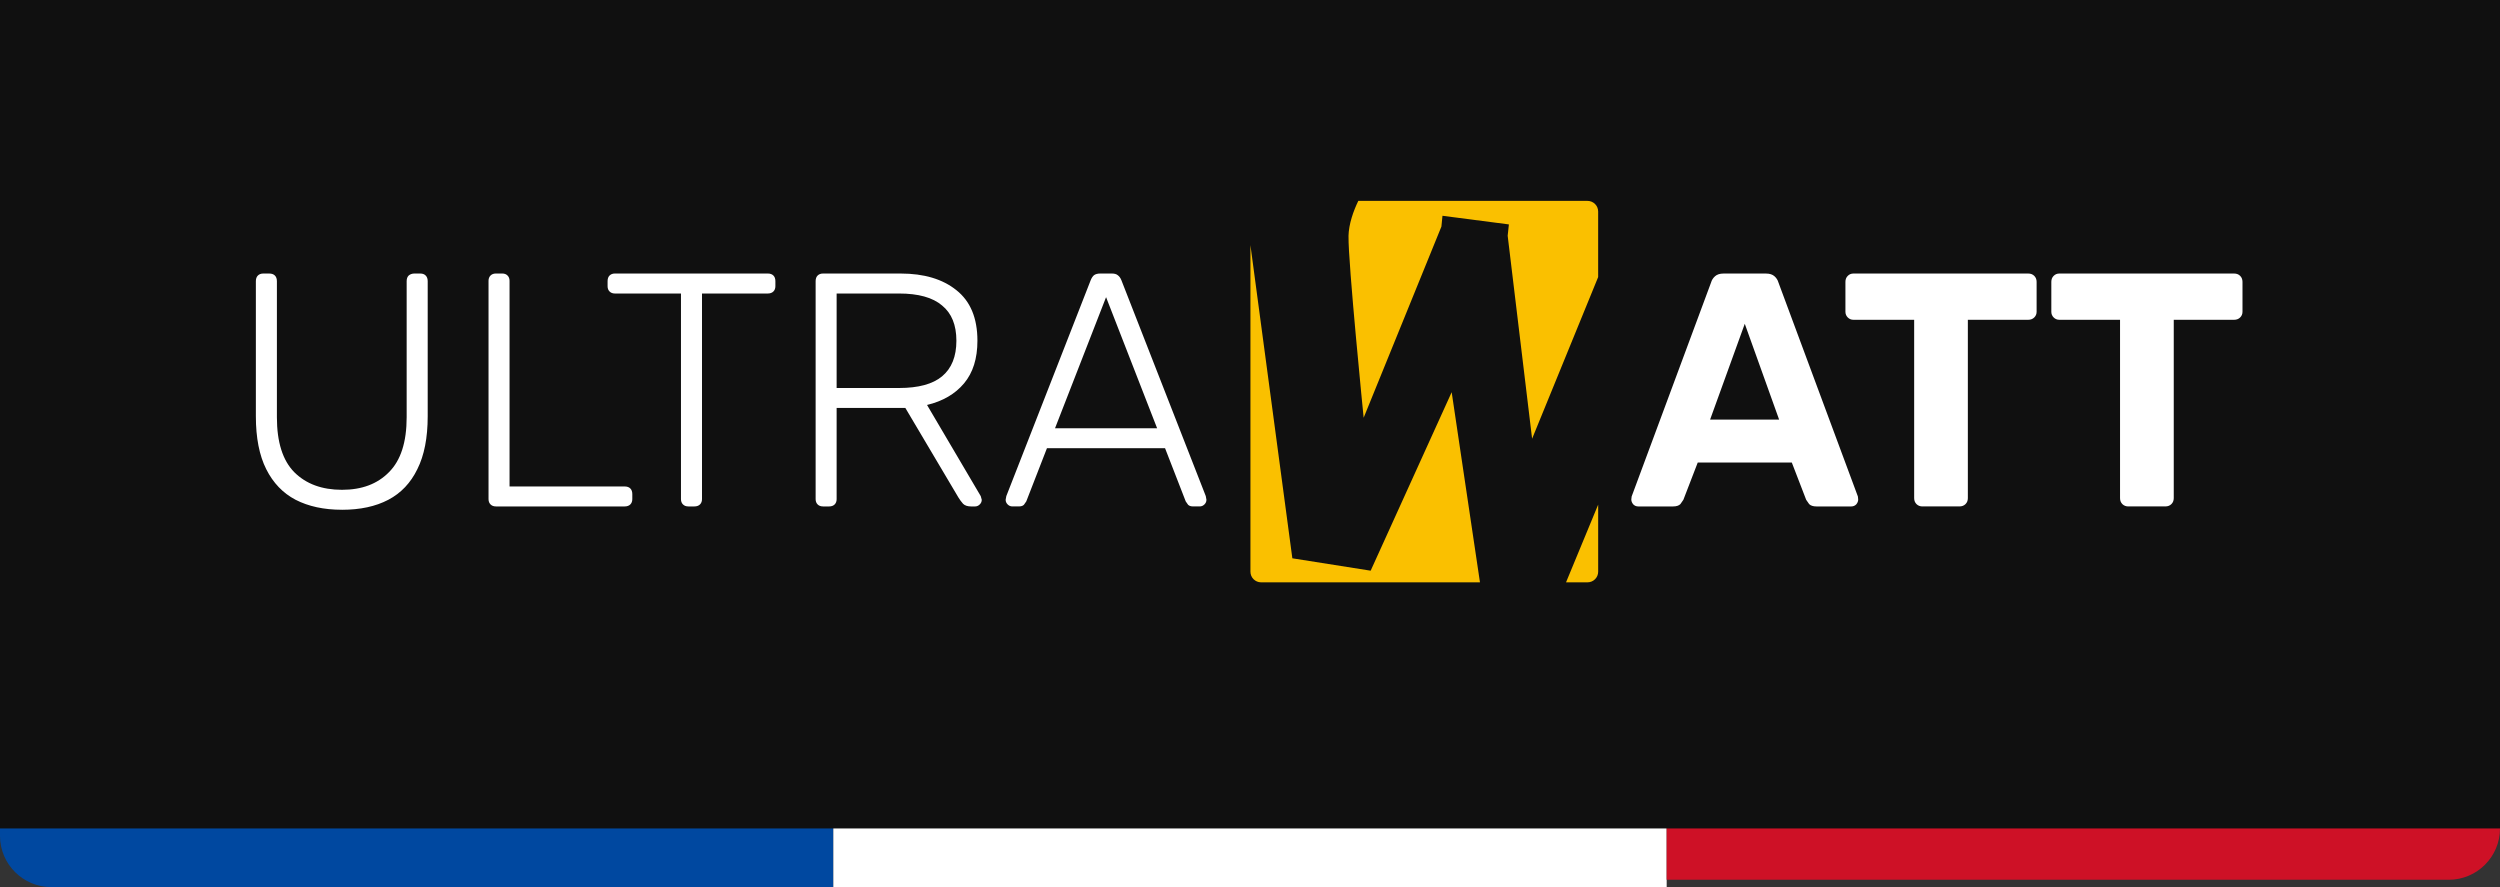
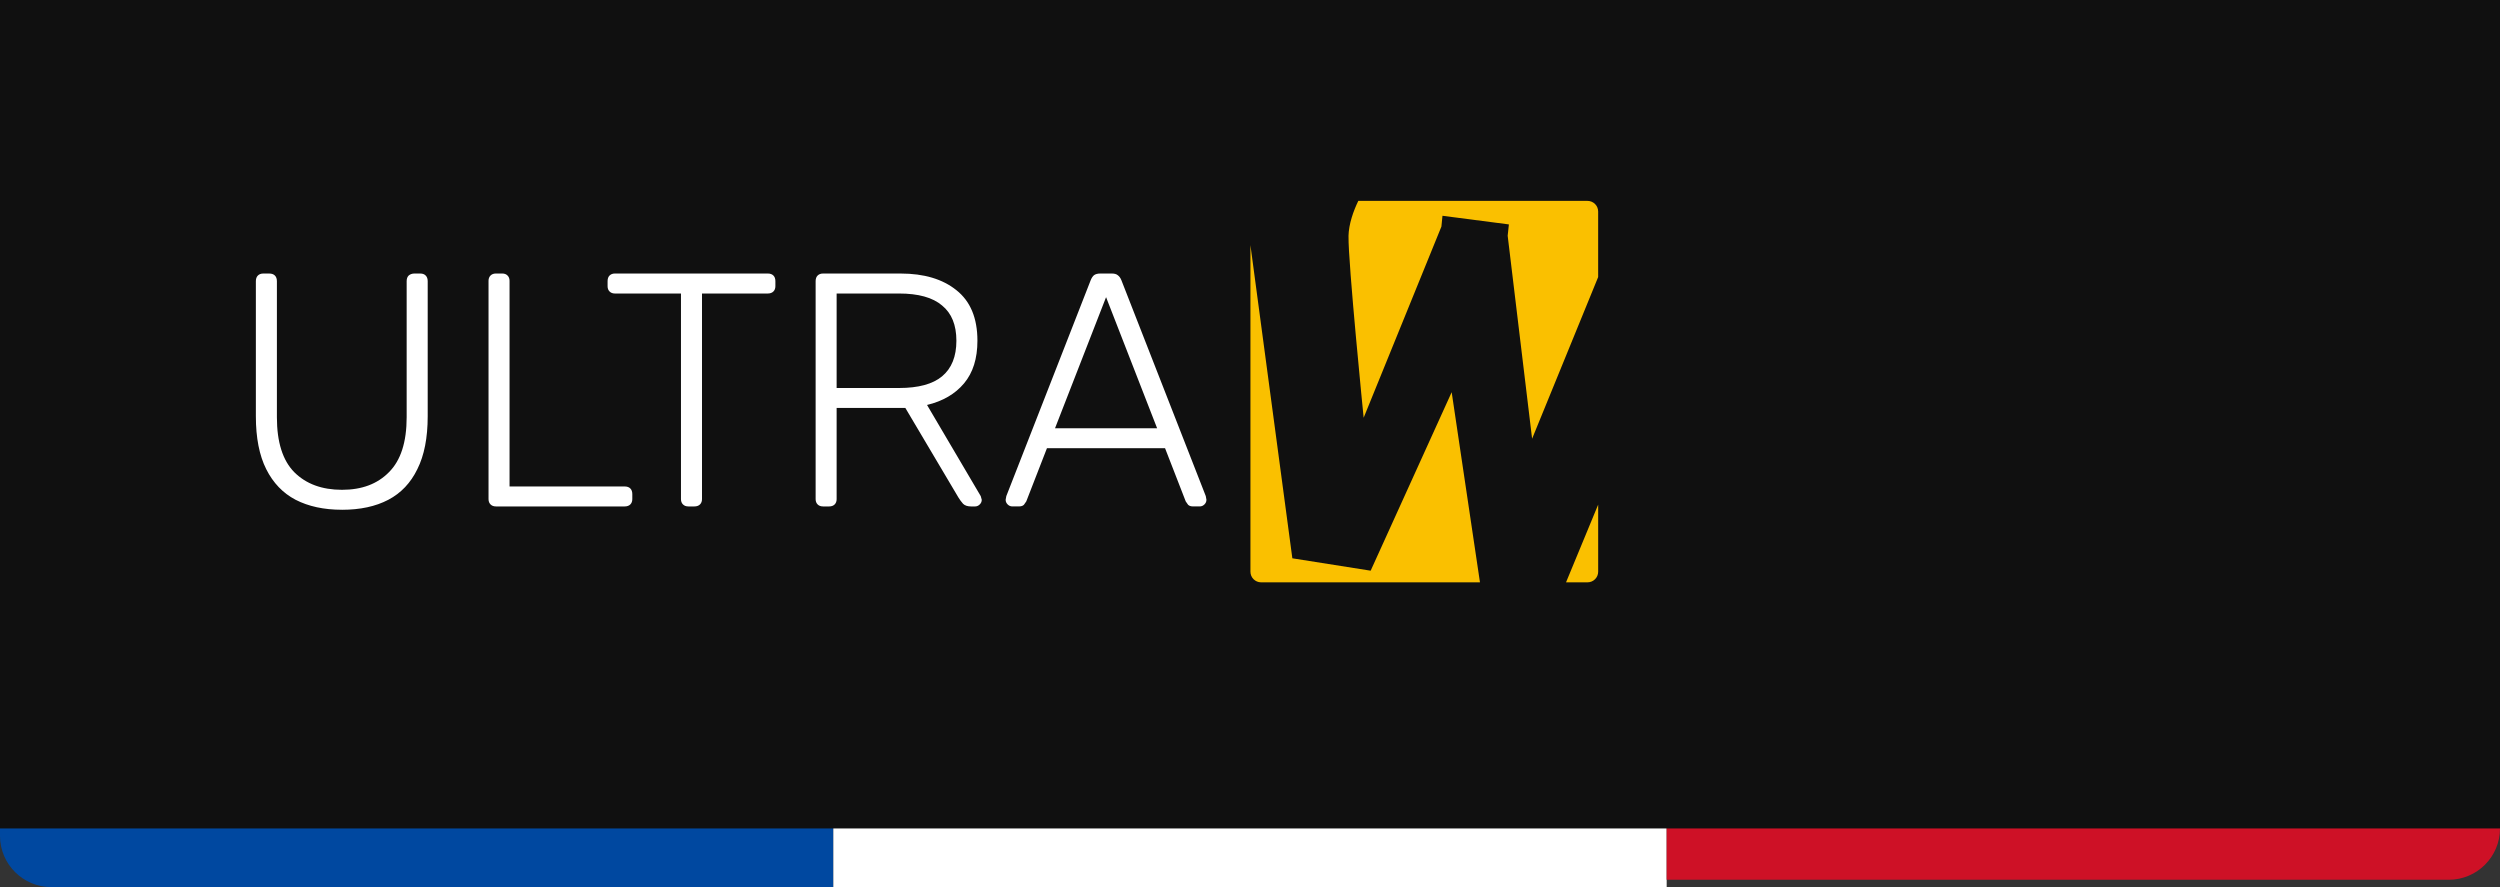
<svg xmlns="http://www.w3.org/2000/svg" width="341" height="121" viewBox="0 0 341 121" fill="none">
  <rect x="0" y="0" width="341" height="121" fill="#333333" stroke="none" />
  <path d="M0 107H113.667V121H7C3.134 121 0 117.866 0 114V107Z" fill="#0048A0" />
  <rect x="113.667" y="107" width="113.667" height="14" fill="white" />
  <path d="M227.333 106H341V113C341 116.866 337.866 120 334 120H227.333V106Z" fill="#CE1126" />
  <rect y="-15" width="341" height="128" fill="#101010" />
  <path d="M198.005 53.504L186.958 77.842L176.277 76.153L170.559 33.434V77.977C170.559 78.78 171.21 79.431 172.019 79.431H201.867L198.01 53.504H198.005Z" fill="#FAC000" />
  <path d="M183.939 32.225C183.867 35.677 186.002 56.981 186.002 56.981L196.609 30.903L196.754 29.432L205.812 30.61L205.647 32.157L208.979 59.842L217.989 37.791V28.855C217.989 28.049 217.338 27.4 216.529 27.4H185.272C184.623 28.745 183.972 30.511 183.934 32.225" fill="#FAC000" />
  <path d="M213.606 79.431H216.531C217.34 79.431 217.991 78.783 217.991 77.977V68.829L213.606 79.431Z" fill="#FAC000" />
  <path d="M46.642 69.531C44.184 69.531 42.078 69.076 40.316 68.168C38.586 67.26 37.253 65.868 36.312 63.994C35.37 62.119 34.9 59.713 34.9 56.777V38.356C34.9 38.022 34.992 37.763 35.175 37.582C35.358 37.402 35.599 37.31 35.902 37.31H36.721C37.054 37.31 37.311 37.399 37.495 37.582C37.678 37.763 37.769 38.022 37.769 38.356V56.914C37.769 60.303 38.558 62.798 40.135 64.403C41.742 66.008 43.915 66.81 46.642 66.81C49.368 66.81 51.48 66.008 53.057 64.403C54.664 62.798 55.468 60.303 55.468 56.914V38.356C55.468 38.022 55.56 37.763 55.743 37.582C55.954 37.402 56.211 37.31 56.516 37.31H57.335C57.641 37.31 57.882 37.399 58.063 37.582C58.246 37.763 58.338 38.022 58.338 38.356V56.78C58.338 59.715 57.867 62.121 56.926 63.996C56.015 65.871 54.695 67.262 52.968 68.17C51.238 69.079 49.129 69.534 46.642 69.534M67.637 69.076C67.332 69.076 67.091 68.987 66.91 68.804C66.727 68.623 66.635 68.379 66.635 68.076V38.307C66.635 38.007 66.727 37.763 66.91 37.58C67.093 37.399 67.335 37.308 67.637 37.308H68.5C68.805 37.308 69.047 37.397 69.227 37.58C69.41 37.76 69.502 38.005 69.502 38.307V66.354H85.199C85.532 66.354 85.792 66.443 85.975 66.626C86.156 66.807 86.247 67.064 86.247 67.397V68.079C86.247 68.379 86.156 68.623 85.975 68.806C85.792 68.987 85.532 69.079 85.199 69.079H67.637V69.076ZM93.886 69.076C93.581 69.076 93.339 68.987 93.159 68.804C92.975 68.623 92.884 68.379 92.884 68.076V40.035H83.874C83.571 40.035 83.327 39.943 83.146 39.76C82.963 39.579 82.874 39.337 82.874 39.032V38.353C82.874 38.02 82.963 37.76 83.146 37.58C83.33 37.399 83.574 37.308 83.874 37.308H104.715C105.048 37.308 105.307 37.397 105.49 37.58C105.674 37.76 105.763 38.02 105.763 38.353V39.032C105.763 39.335 105.674 39.577 105.49 39.76C105.307 39.943 105.048 40.035 104.715 40.035H95.753V68.079C95.753 68.379 95.662 68.623 95.478 68.806C95.295 68.987 95.038 69.079 94.705 69.079H93.886V69.076ZM112.252 69.076C111.949 69.076 111.705 68.987 111.524 68.804C111.341 68.623 111.252 68.379 111.252 68.076V38.356C111.252 38.022 111.341 37.763 111.524 37.582C111.707 37.402 111.951 37.31 112.252 37.31H122.854C126.038 37.31 128.569 38.066 130.452 39.579C132.365 41.093 133.321 43.392 133.321 46.478C133.321 48.899 132.716 50.833 131.5 52.285C130.286 53.737 128.605 54.719 126.448 55.236L133.774 67.672L133.911 68.17C133.911 68.415 133.82 68.626 133.637 68.806C133.453 68.987 133.242 69.079 133.001 69.079H132.454C131.97 69.079 131.607 68.956 131.362 68.715C131.121 68.443 130.91 68.155 130.727 67.855L123.49 55.645H114.116V68.081C114.116 68.382 114.027 68.626 113.844 68.809C113.661 68.99 113.401 69.081 113.071 69.081H112.249L112.252 69.076ZM114.116 52.923H122.627C125.265 52.923 127.221 52.394 128.496 51.334C129.801 50.245 130.452 48.627 130.452 46.478C130.452 44.328 129.801 42.726 128.496 41.667C127.221 40.579 125.265 40.035 122.627 40.035H114.116V52.923ZM138.08 69.076C137.839 69.076 137.625 68.987 137.442 68.804C137.261 68.623 137.17 68.412 137.17 68.168L137.261 67.669L148.772 38.216C148.894 37.913 149.044 37.687 149.224 37.534C149.438 37.381 149.725 37.308 150.089 37.308H151.636C152 37.308 152.274 37.381 152.457 37.534C152.669 37.687 152.836 37.913 152.956 38.216L164.469 67.669L164.558 68.168C164.558 68.412 164.469 68.623 164.286 68.804C164.103 68.984 163.891 69.076 163.647 69.076H162.739C162.434 69.076 162.207 69.002 162.055 68.85L161.734 68.394L158.913 61.135H142.804L139.983 68.394L139.663 68.85C139.512 69.002 139.284 69.076 138.981 69.076H138.07H138.08ZM143.905 58.413H157.83L150.868 40.533L143.905 58.413Z" fill="white" />
-   <path d="M223.468 69.079C223.195 69.079 222.969 68.99 222.786 68.806C222.603 68.593 222.511 68.366 222.511 68.125L222.557 67.718L233.388 38.536C233.48 38.206 233.663 37.918 233.935 37.676C234.21 37.435 234.589 37.313 235.072 37.313H240.897C241.383 37.313 241.762 37.435 242.034 37.676C242.309 37.918 242.49 38.206 242.581 38.536L253.415 67.718L253.458 68.125C253.458 68.366 253.369 68.593 253.186 68.806C253.003 68.987 252.776 69.079 252.504 69.079H247.77C247.317 69.079 246.982 68.972 246.771 68.761L246.361 68.171L244.402 63.088H231.572L229.613 68.171L229.204 68.761C228.993 68.972 228.657 69.079 228.204 69.079H223.47H223.468ZM233.253 57.235H242.673L237.987 44.166L233.256 57.235H233.253ZM262.231 69.079C261.898 69.079 261.623 68.972 261.41 68.761C261.198 68.549 261.092 68.277 261.092 67.944V43.619H252.809C252.504 43.619 252.247 43.512 252.036 43.301C251.825 43.09 251.716 42.83 251.716 42.53V38.445C251.716 38.111 251.822 37.839 252.036 37.628C252.247 37.414 252.504 37.31 252.809 37.31H276.654C276.985 37.31 277.257 37.414 277.473 37.628C277.684 37.839 277.794 38.111 277.794 38.445V42.53C277.794 42.83 277.687 43.09 277.473 43.301C277.259 43.512 276.987 43.619 276.654 43.619H268.415V67.942C268.415 68.275 268.311 68.547 268.097 68.758C267.886 68.969 267.611 69.076 267.275 69.076H262.226L262.231 69.079ZM290.314 69.079C289.981 69.079 289.706 68.972 289.492 68.761C289.281 68.549 289.174 68.277 289.174 67.944V43.619H280.892C280.589 43.619 280.33 43.512 280.119 43.301C279.907 43.09 279.801 42.83 279.801 42.53V38.445C279.801 38.111 279.905 37.839 280.119 37.628C280.33 37.414 280.589 37.31 280.892 37.31H304.737C305.07 37.31 305.342 37.414 305.556 37.628C305.767 37.839 305.876 38.111 305.876 38.445V42.53C305.876 42.83 305.769 43.09 305.556 43.301C305.345 43.512 305.072 43.619 304.737 43.619H296.5V67.942C296.5 68.275 296.393 68.547 296.18 68.758C295.968 68.969 295.694 69.076 295.358 69.076H290.309L290.314 69.079Z" fill="white" />
</svg>